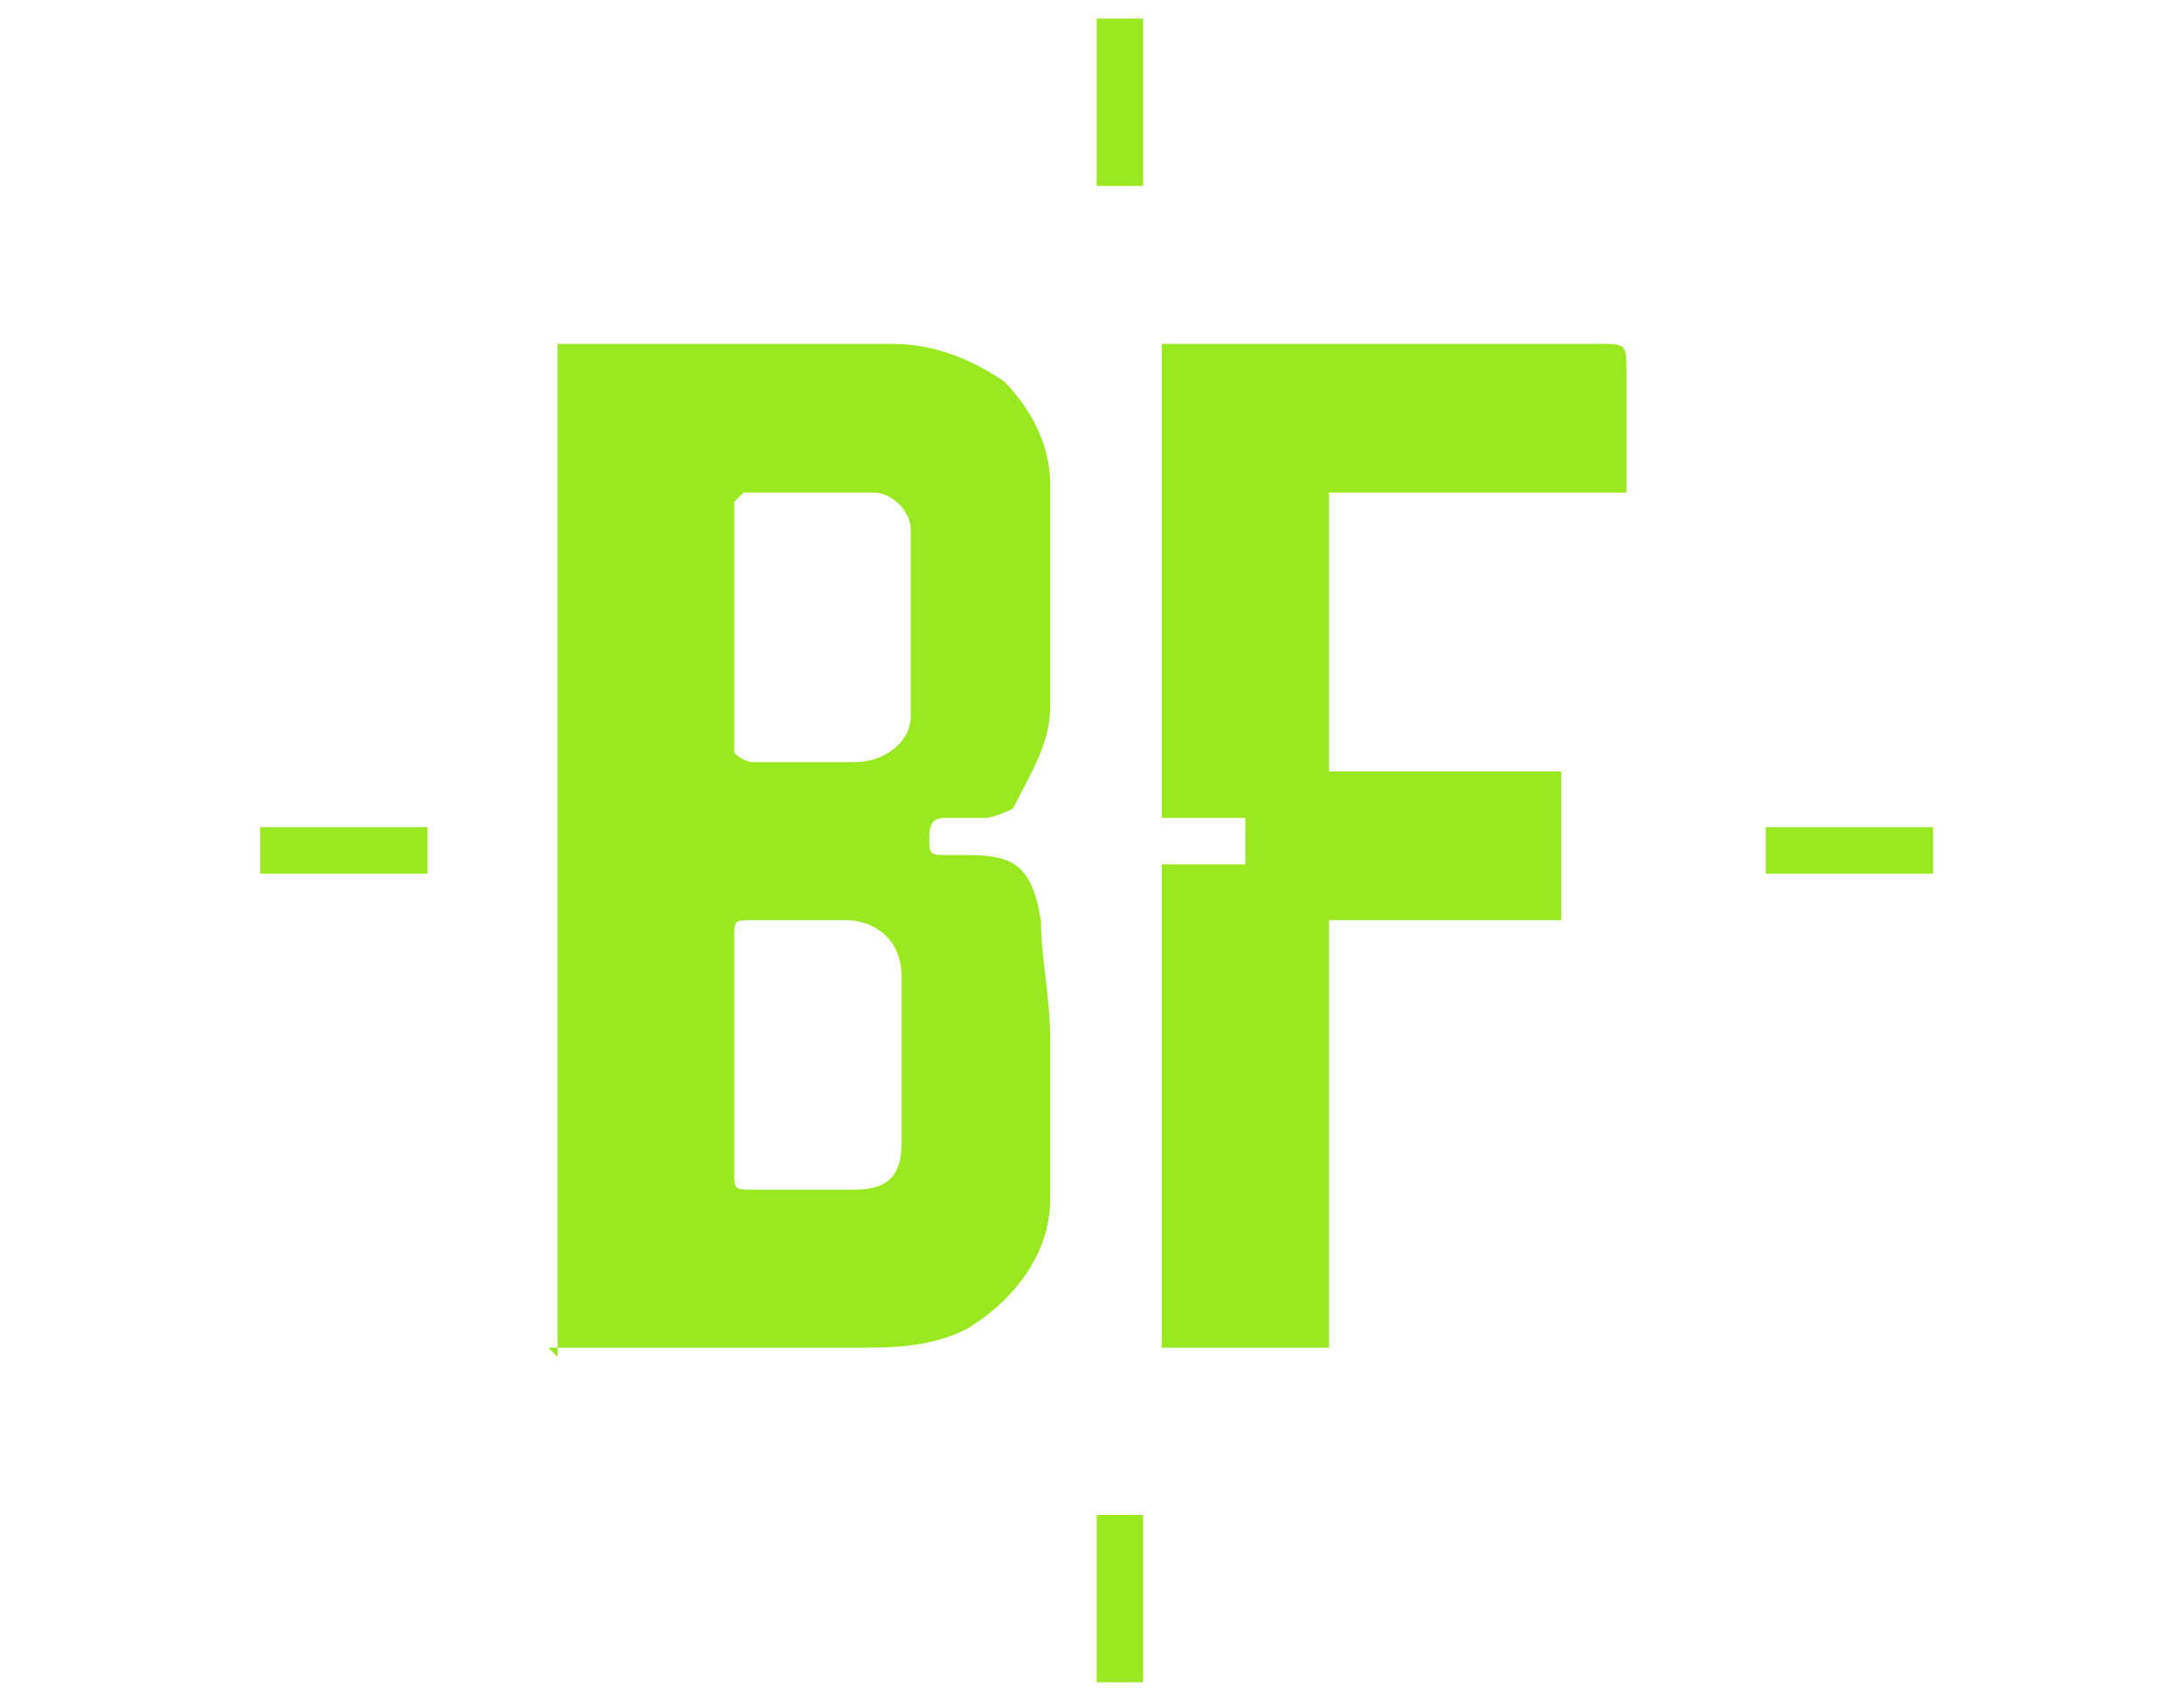
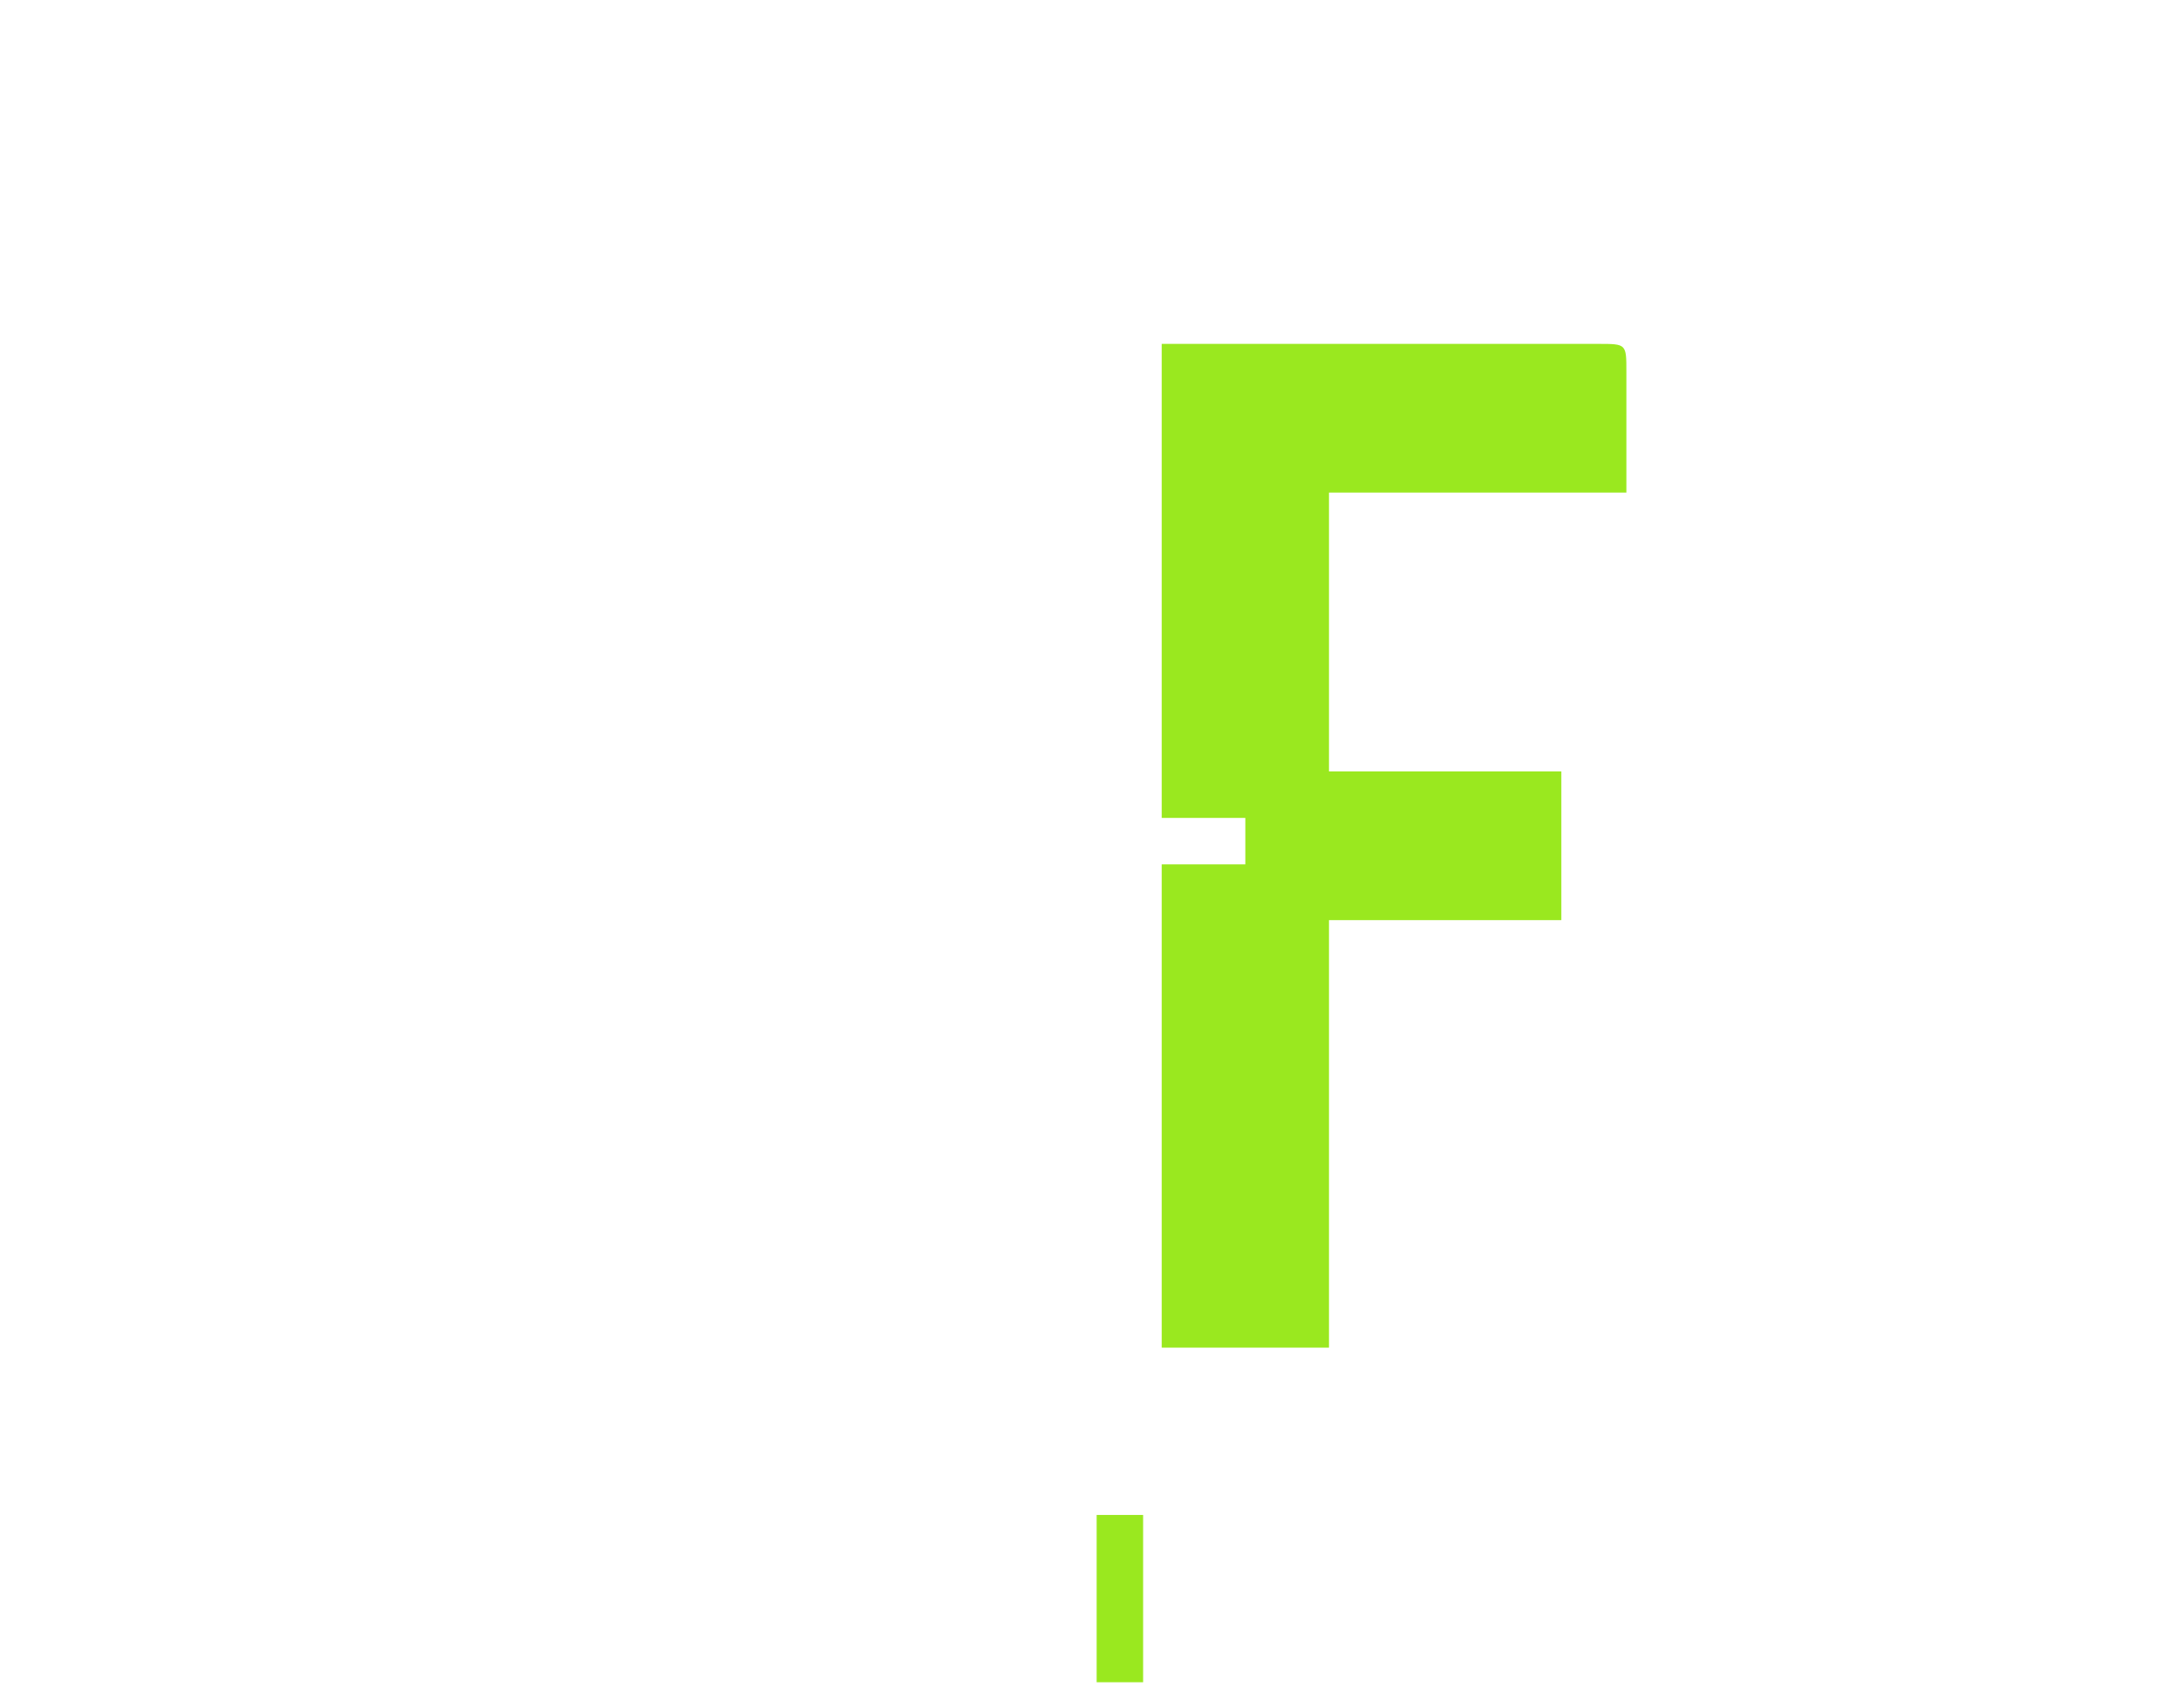
<svg xmlns="http://www.w3.org/2000/svg" version="1.1" viewBox="0 0 23.5 18.3">
  <defs>
    <style>
      .cls-1 {
        fill: #9ae81f;
      }
    </style>
  </defs>
  <g>
    <g id="_Слой_1">
      <g>
-         <path class="cls-1" d="M2.8,8.9h1.8v.5h-1.8v-.5Z" />
        <path class="cls-1" d="M11.8,18.1v-1.8h.5v1.8h-.5Z" />
-         <path class="cls-1" d="M6,14.6V3.7c0,0,.2,0,.2,0,1.1,0,2.3,0,3.4,0,.5,0,.9.2,1.2.4.3.3.5.7.5,1.1,0,.8,0,1.6,0,2.4,0,.4-.2.7-.4,1.1,0,0-.2.1-.3.1-.1,0-.3,0-.4,0-.1,0-.2,0-.2.2,0,.2,0,.2.2.2,0,0,.1,0,.2,0,.5,0,.7.1.8.7,0,.4.1.8.1,1.3,0,.6,0,1.2,0,1.7,0,.6-.4,1.1-.9,1.4-.4.2-.8.2-1.2.2-1.1,0-2.2,0-3.3,0ZM7.9,5.4c0,.9,0,1.8,0,2.7,0,0,.1.1.2.1.4,0,.7,0,1.1,0,.3,0,.6-.2.6-.5,0-.7,0-1.3,0-2,0-.2-.2-.4-.4-.4-.5,0-.9,0-1.4,0ZM7.9,11.4c0,.4,0,.8,0,1.2,0,.2,0,.2.2.2.4,0,.7,0,1.1,0,.4,0,.5-.2.5-.5,0-.6,0-1.2,0-1.8,0-.4-.3-.6-.6-.6-.3,0-.7,0-1,0-.2,0-.2,0-.2.2,0,.4,0,.8,0,1.2Z" />
        <path class="cls-1" d="M14.3,5.3v3h2.5v1.6h-2.5v4.6h-1.8v-5.2h.9v-.5h-.9V3.7c0,0,.2,0,.2,0,.8,0,1.6,0,2.4,0,.7,0,1.4,0,2.1,0,.3,0,.3,0,.3.3,0,.4,0,.9,0,1.3h-3.3Z" />
-         <path class="cls-1" d="M11.8.2h.5v1.8h-.5V.2Z" />
-         <path class="cls-1" d="M19,8.9h1.8v.5h-1.8v-.5Z" />
      </g>
    </g>
  </g>
</svg>